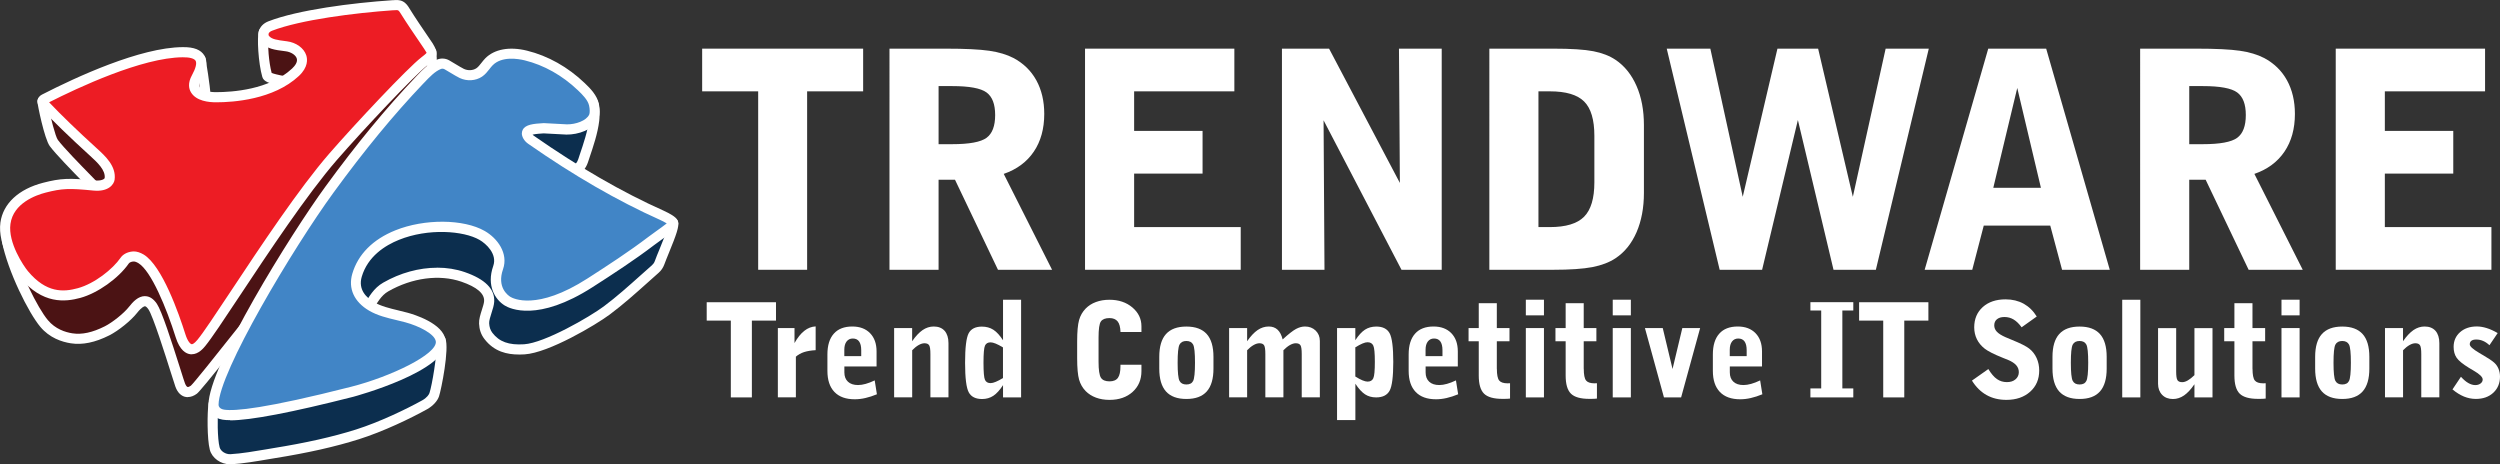
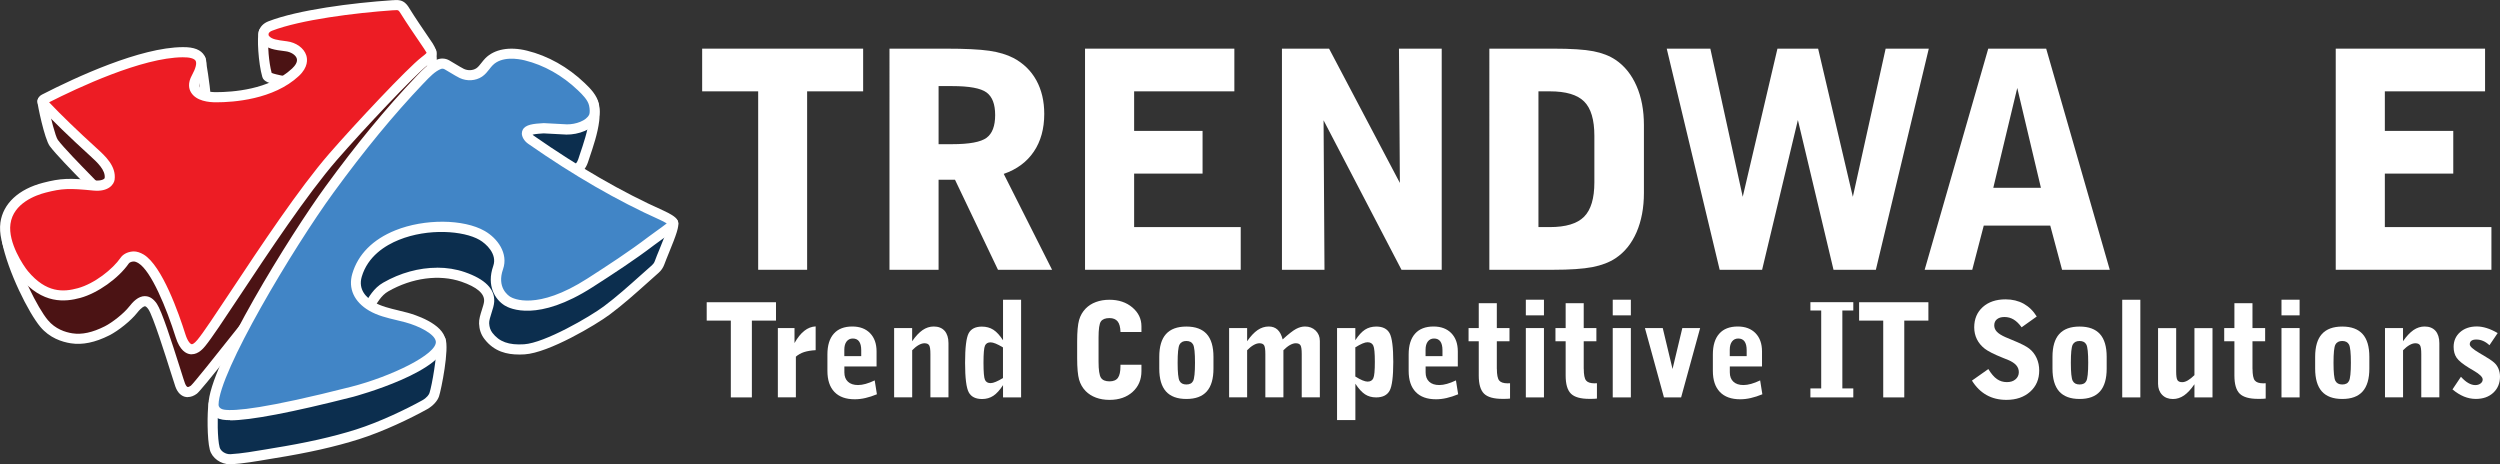
<svg xmlns="http://www.w3.org/2000/svg" id="Layer_2" viewBox="0 0 495.4 92">
  <rect x="0" y="0" width="495.4" height="92" fill="#333333" stroke="none" />
  <g id="logo">
    <g>
      <g>
        <g>
          <g>
            <path d="m114.8,33.14l.02-.02c.32-.36.56-.79.71-1.24.81-2.42,1.88-5.34,2.21-8.05.1-.83.18-3.79-.66-3.78l-13.45,2.41c-.71,0-1.29.56-1.35,1.26l-.62,7.83c-.06.77.53,1.44,1.3,1.48l7.2,1.22c1.33.23,2.71,0,3.9-.64.37-.2.65-.38.74-.47Z" style="fill:#0c2e4e;" />
            <path d="m111.18,35.34c-.39,0-.79-.03-1.18-.1l-7.15-1.21c-.62-.05-1.18-.33-1.59-.8-.43-.49-.63-1.11-.58-1.75l.62-7.83c.09-1.2,1.05-2.12,2.24-2.18l13.38-2.39c.06-.01.12-.01.18-.02.39,0,.75.17,1.02.47,1,1.11.63,4.39.62,4.43-.3,2.47-1.17,5.04-1.94,7.32l-.31.93c-.2.59-.5,1.12-.9,1.58,0,0-.02.02-.02.02-.13.15-.34.33-1.02.7-1.03.55-2.19.84-3.36.84Zm5.52-14.2l-12.88,2.3c-.05,0-.11.01-.16.02-.19,0-.35.15-.37.34l-.62,7.83c-.01.14.05.23.09.28.04.04.12.12.26.13.04,0,.08,0,.11.01l7.2,1.22c1.11.19,2.27,0,3.26-.53.31-.17.45-.26.5-.29.22-.25.38-.55.49-.88l.31-.94c.74-2.18,1.57-4.65,1.85-6.92.09-.74.07-1.95-.05-2.57Zm-2.59,11.29h0,0Z" style="fill:#fff;" />
          </g>
          <g>
            <path d="m133.41,44.17c.28.96-1.9,5.66-2.72,7.91-.17.47-.46.89-.84,1.22-3.15,2.77-6.25,5.69-9.6,8.2-2.82,2.11-11.99,7.44-16.34,7.71-2.94.18-5.36-.34-7.14-2.66-.56-.73-.8-1.56-.85-2.47-.06-1.25.92-3.1,1-4.35.17-2.58-2.7-4.02-5.17-4.87-4.98-1.72-10.76-.62-15.32,2-3.26,1.87-3.71,6.57-6.95,8.34,0,0-.02,0-.02,0l-5.37-21.19s0-.01.01-.01l27.12-3.58h0s34.03.71,34.03.71c0,0,0,0,0,0l8.14,3.03s0,0,0,0Z" style="fill:#0c2e4e;" />
-             <path d="m102.83,70.25c-2.29,0-4.89-.52-6.85-3.09-.65-.85-1-1.84-1.05-3.03-.04-.86.27-1.81.56-2.73.2-.63.41-1.28.44-1.72.1-1.5-1.42-2.8-4.5-3.86-4.36-1.5-9.78-.78-14.5,1.92-1.38.79-2.21,2.26-3.09,3.81-.98,1.73-2,3.52-3.88,4.54-.27.15-.61.16-.89.04-.28-.12-.5-.38-.57-.67l-5.38-21.19c-.07-.27-.02-.57.14-.81.16-.24.42-.41.71-.44l27.12-3.58c.05,0,.1,0,.15,0l34.03.71c.11,0,.23.02.33.06l8.14,3.03c.3.11.53.36.62.66h0c.27.93-.34,2.61-1.82,6.23-.35.87-.69,1.68-.91,2.3-.23.62-.61,1.19-1.12,1.63-.74.65-1.48,1.32-2.22,1.98-2.38,2.13-4.84,4.33-7.44,6.27-2.75,2.06-12.11,7.61-16.88,7.91-.37.02-.75.04-1.14.04Zm-16.2-17.21c1.9,0,3.75.29,5.46.88,4.04,1.39,6,3.37,5.84,5.88-.04.69-.29,1.46-.53,2.21-.23.72-.49,1.53-.47,2.03.04.78.24,1.38.64,1.91,1.36,1.78,3.25,2.46,6.28,2.27,4.08-.26,13.04-5.45,15.8-7.51,2.53-1.89,4.95-4.06,7.3-6.16.75-.67,1.49-1.33,2.24-1.99.25-.22.45-.5.56-.81.23-.64.57-1.48.94-2.37.52-1.27,1.42-3.47,1.67-4.52l-7.3-2.72-33.79-.71-25.95,3.42,4.74,18.68c.8-.79,1.4-1.86,2.03-2.97.97-1.71,1.98-3.49,3.84-4.55,3.39-1.95,7.14-2.96,10.69-2.96Zm45.8-8.67s0,0,0,0h0s0,0,0,0Z" style="fill:#fff;" />
+             <path d="m102.83,70.25c-2.29,0-4.89-.52-6.85-3.09-.65-.85-1-1.84-1.05-3.03-.04-.86.27-1.81.56-2.73.2-.63.41-1.28.44-1.72.1-1.5-1.42-2.8-4.5-3.86-4.36-1.5-9.78-.78-14.5,1.92-1.38.79-2.21,2.26-3.09,3.81-.98,1.73-2,3.52-3.88,4.54-.27.15-.61.16-.89.04-.28-.12-.5-.38-.57-.67l-5.38-21.19c-.07-.27-.02-.57.14-.81.16-.24.42-.41.71-.44l27.12-3.58c.05,0,.1,0,.15,0l34.03.71c.11,0,.23.02.33.06l8.14,3.03c.3.11.53.36.62.66h0c.27.93-.34,2.61-1.82,6.23-.35.87-.69,1.68-.91,2.3-.23.62-.61,1.19-1.12,1.63-.74.65-1.48,1.32-2.22,1.98-2.38,2.13-4.84,4.33-7.44,6.27-2.75,2.06-12.11,7.61-16.88,7.91-.37.02-.75.04-1.14.04Zm-16.2-17.21c1.9,0,3.75.29,5.46.88,4.04,1.39,6,3.37,5.84,5.88-.04.69-.29,1.46-.53,2.21-.23.72-.49,1.53-.47,2.03.04.78.24,1.38.64,1.91,1.36,1.78,3.25,2.46,6.28,2.27,4.08-.26,13.04-5.45,15.8-7.51,2.53-1.89,4.95-4.06,7.3-6.16.75-.67,1.49-1.33,2.24-1.99.25-.22.45-.5.56-.81.23-.64.57-1.48.94-2.37.52-1.27,1.42-3.47,1.67-4.52l-7.3-2.72-33.79-.71-25.95,3.42,4.74,18.68c.8-.79,1.4-1.86,2.03-2.97.97-1.71,1.98-3.49,3.84-4.55,3.39-1.95,7.14-2.96,10.69-2.96Zm45.8-8.67h0s0,0,0,0Z" style="fill:#fff;" />
          </g>
          <g>
            <path d="m84.37,67.07l-38.22,10.69-3.84,2.32c-.24,1.68-.29,6.8.24,8.8.34,1.32,1.81,2.19,3.17,2.11,2.69-.14,6.63-.89,8.6-1.21,5.52-.88,11.21-2.04,16.54-3.73,4.75-1.5,10.21-4.14,13.3-5.86,1.06-.59,1.7-1.41,1.9-2,.53-1.58,1.9-9.2,1.28-10.78l-2.96-.35Z" style="fill:#0c2e4e;" />
            <path d="m45.56,92c-1.83,0-3.55-1.23-3.98-2.87-.56-2.13-.52-7.4-.26-9.19.04-.3.22-.56.47-.71l3.84-2.32c.08-.05.16-.08.25-.11l38.22-10.69c.12-.03.26-.05.39-.03l2.96.35c.37.04.68.28.81.63.81,2.06-.82,10.15-1.26,11.47-.31.94-1.22,1.92-2.36,2.56-3.23,1.8-8.7,4.43-13.49,5.94-4.71,1.49-10.17,2.72-16.68,3.76-.39.06-.86.14-1.38.23-2.16.37-5.11.87-7.32.99-.07,0-.14,0-.21,0Zm-2.31-11.31c-.18,1.92-.18,6.25.27,7.94.21.79,1.19,1.42,2.15,1.37,2.09-.11,4.98-.6,7.09-.96.53-.09,1.01-.17,1.4-.24,6.41-1.03,11.78-2.23,16.39-3.69,4.64-1.47,9.97-4.03,13.12-5.78.93-.51,1.34-1.17,1.43-1.44.52-1.56,1.51-7.51,1.39-9.56l-2.04-.24-37.9,10.6-3.3,2Z" style="fill:#fff;" />
          </g>
        </g>
        <g>
          <g>
            <path d="m1.35,47.64c1.09,5.63,5.11,13.77,7.37,16.44.32.38,1.9,2.4,5.45,2.95,2.42.38,4.85-.38,7.04-1.48,1.59-.8,4.02-2.72,5.14-4.14,1.39-1.77,2.67-2.48,3.89-.66,1.3,1.94,4.84,13.81,5.44,15.51s1.79,1.68,2.73.97c1.72-1.31,45.51-57.77,47.09-59.23.14-.13.21-6.7-.02-7.66l-6.4-2.39L1.35,47.64Z" style="fill:#4b1314;" />
            <path d="m37.22,78.7c-.22,0-.43-.03-.64-.09-.57-.17-1.35-.66-1.83-2.01-.15-.41-.46-1.42-.88-2.73-1.15-3.64-3.54-11.21-4.45-12.56-.26-.38-.51-.61-.69-.62-.1-.01-.59.08-1.59,1.34-1.17,1.49-3.67,3.51-5.47,4.42-2.82,1.42-5.32,1.94-7.64,1.58-1.74-.27-4.19-1.05-6.03-3.25-2.29-2.71-6.46-10.98-7.62-16.93-.08-.44.13-.88.53-1.08L78.63,7.06c.25-.13.54-.14.81-.05l6.4,2.39c.31.12.54.38.62.7.02.07.53,7.88-.27,8.62-.76.74-10.32,12.92-19.58,24.7-18.71,23.83-26.68,33.9-27.59,34.59-.58.44-1.2.67-1.8.67Zm-8.5-20.01s.06,0,.09,0c.86.03,1.62.54,2.27,1.5.99,1.47,2.86,7.27,4.7,13.07.4,1.28.71,2.26.86,2.66.18.5.39.72.52.76.14.04.4-.06.66-.25,1.13-1.01,15.6-19.43,27.23-34.24,10.94-13.92,17.98-22.88,19.53-24.65.08-1.09.1-5.01,0-6.48l-5.41-2.03L2.49,48.19c1.27,5.51,5.02,12.91,7,15.25,1.48,1.77,3.44,2.39,4.84,2.61,1.9.3,4-.16,6.44-1.39,1.53-.77,3.82-2.61,4.8-3.87.77-.99,1.83-2.11,3.15-2.11Z" style="fill:#fff;" />
          </g>
          <g>
            <path d="m32.04,16.14l1.7,5.61c.04.12,4.3.02,4.42,0l2.38-2.42c.13-.02.19-.21.18-.35-.08-1.78-.73-5.82-.95-7.11-.03-.17-.2-.27-.34-.19l-4.3.18c-.11.06-3.12,4.15-3.08,4.28Z" style="fill:#4b1314;" />
            <path d="m34.89,22.81c-1.56,0-1.91-.1-2.11-.78l-1.7-5.61s0,0,0,0c-.31-1.03,3.54-5.43,3.59-5.46.13-.06.27-.1.41-.11l4.18-.18c.28-.06.57-.03.82.1.35.18.61.52.67.92.09.53.88,5.2.97,7.24.02.51-.21.97-.58,1.21l-2.27,2.31c-.15.16-.35.26-.57.29-.23.03-2.35.06-2.37.06-.4,0-.74,0-1.04,0Zm-.39-2.01c.87.01,2.48-.01,3.22-.04l1.98-2.02c-.1-1.48-.51-4.22-.81-6.05l-3.28.14c-.58.75-1.97,2.66-2.49,3.43l1.38,4.54Zm.62-8.95h0,0Z" style="fill:#fff;" />
          </g>
          <g>
            <path d="m52.25,6.39c-.31.96-.12,5.82.68,8.58.14.47,1.63.77,2.56.97.56.12,1.12.2,1.68.25l8.55.71-3.17-10.5h-10.32Z" style="fill:#4b1314;" />
            <path d="m65.74,17.89s-.06,0-.08,0l-8.55-.71c-.61-.05-1.21-.14-1.81-.26-1.84-.38-3.04-.7-3.32-1.67-.79-2.73-1.09-7.87-.68-9.16.13-.42.52-.7.95-.7h10.32c.44,0,.83.29.96.71l3.17,10.5c.1.32.03.66-.18.92-.19.24-.48.37-.78.37Zm-11.91-3.44c.4.19,1.42.4,1.82.49.56.12,1.09.19,1.61.24l7.09.59-2.53-8.39h-8.7c-.07,1.52.12,4.88.71,7.07Zm.06.23h.01-.01Z" style="fill:#fff;" />
          </g>
          <g>
            <path d="m18.42,36.65c-2.26-2.33-6.43-6.54-7.75-8.31-.84-1.12-2.26-7.61-2.26-8.28l21.38,1.33-5.25,14.01-1.56,5.4-4.56-4.14Z" style="fill:#4b1314;" />
            <path d="m22.98,41.79c-.25,0-.49-.09-.67-.26l-4.56-4.14s-.03-.03-.05-.04l-1.07-1.09c-2.36-2.42-5.6-5.74-6.77-7.31-1.04-1.4-2.45-8.23-2.45-8.88,0-.28.11-.54.31-.73.2-.19.47-.28.75-.27l21.38,1.33c.32.02.6.19.78.45.17.27.21.6.1.89l-5.25,14.01-1.53,5.33c-.1.33-.36.59-.69.68-.09.03-.18.04-.27.04Zm-3.86-5.86l3.35,3.04,1.11-3.86,4.8-12.82-18.79-1.17c.4,2,1.38,5.95,1.88,6.61,1.09,1.47,4.41,4.87,6.6,7.11l1.05,1.08Z" style="fill:#fff;" />
          </g>
        </g>
        <g>
          <path d="m95.54,46.64c1.98,1.14,4.14,3.65,3.18,6.38-1.35,3.85.74,5.96,1.87,6.65,1.68,1.03,7.04,2.33,16.35-3.65,4.12-2.65,8.26-5.34,12.15-8.31,1.04-.79,3.27-2.31,4.12-3.08.31-.28.28-.53-.02-.81-.45-.41-1.49-.94-2.05-1.19-9.01-4.02-17.81-9.3-25.9-14.95-.28-.19-.52-.43-.69-.73-.7-1.22.89-1.43,3.19-1.57l4.55.24c1.87.02,4.54-.74,5.36-2.52.29-.62.2-1.73.05-2.4-.31-1.41-1.5-2.59-2.5-3.55-3.08-2.94-6.86-5.16-10.99-6.18-2.51-.62-5.49-.6-7.31,1.24-.67.68-1.14,1.58-1.94,2.11-1,.67-2.38.71-3.46.2-.72-.34-2.1-1.24-2.96-1.72-.46-.26-1.02-.3-1.51-.11-1.48.59-2.69,1.9-3.91,3.19-6.44,6.77-12.3,14.07-17.81,21.62-7.98,10.94-23.01,35.95-23.01,42.69,0,.71.48,1.72,1.95,1.95,4.34.68,18.16-2.67,25.53-4.55,5.74-1.46,18.11-6.09,17.56-10.11-.32-2.34-4.53-4.01-6.8-4.62s-4.87-1-6.91-2.2-3.74-3.24-2.88-6.16c2.93-10,18.8-11.33,24.78-7.9Z" style="fill:#4185c6;" />
          <path d="m45.61,83.26c-.58,0-1.08-.03-1.5-.1-1.93-.3-2.8-1.7-2.8-2.94,0-7.57,16.26-33.77,23.2-43.28,6.11-8.38,11.96-15.48,17.89-21.72l.15-.16c1.22-1.29,2.49-2.62,4.11-3.27.77-.3,1.63-.24,2.36.17.35.19.77.45,1.21.72.64.38,1.29.78,1.69.97.8.38,1.8.33,2.47-.12.36-.24.67-.64,1-1.06.24-.31.49-.62.78-.92,1.79-1.81,4.8-2.37,8.26-1.51,4.15,1.02,8.11,3.24,11.44,6.43,1.16,1.1,2.42,2.42,2.79,4.06.04.19.4,1.91-.12,3.04-1.01,2.17-3.96,3.12-6.28,3.1l-4.54-.24c-.48.03-1.6.1-2.19.25.08.09.16.16.25.22,8.87,6.19,17.52,11.19,25.73,14.85.17.07,1.63.74,2.32,1.36.38.35.57.74.57,1.17,0,.29-.1.72-.55,1.13-.59.53-1.71,1.34-2.79,2.11-.54.39-1.04.74-1.4,1.02-3.95,3.01-8.2,5.77-12.22,8.35-10.87,6.98-16.41,4.27-17.41,3.66-1.91-1.17-3.66-3.93-2.29-7.84.84-2.38-1.42-4.43-2.73-5.18h0c-3.17-1.82-10.18-2.34-15.96,0-2.7,1.09-6.17,3.24-7.37,7.32-.74,2.54.91,4.13,2.43,5.02,1.4.82,3.09,1.22,4.87,1.65.6.14,1.2.29,1.79.45,1.18.32,7.07,2.08,7.53,5.45.83,6.05-18.11,11.16-18.3,11.21-12.17,3.1-20.36,4.67-24.43,4.67ZM87.68,13.6c-.09,0-.18.02-.27.05-1.22.48-2.28,1.6-3.4,2.78l-.16.16c-5.87,6.17-11.66,13.21-17.72,21.52-8.02,10.99-22.82,35.75-22.82,42.1,0,.13.05.8,1.11.97,2.08.32,8.13-.2,25.13-4.53,7.9-2.01,17.16-6.48,16.81-9-.2-1.45-3.28-3.04-6.07-3.79-.57-.15-1.15-.29-1.73-.43-1.85-.44-3.75-.89-5.42-1.87-2.97-1.74-4.18-4.4-3.33-7.31,1.12-3.84,4.08-6.82,8.54-8.61,5.76-2.32,13.53-2.26,17.7.13h0c2.52,1.44,4.73,4.43,3.63,7.58-1.26,3.59.98,5.18,1.45,5.47.5.31,5.22,2.83,15.29-3.64,3.98-2.56,8.2-5.3,12.09-8.26.37-.28.89-.65,1.44-1.05.76-.54,1.59-1.14,2.17-1.6-.39-.25-.93-.52-1.37-.72-8.32-3.72-17.09-8.78-26.06-15.04-.42-.29-.75-.64-.98-1.05-.45-.79-.31-1.39-.12-1.75.55-1.03,2.05-1.19,4.11-1.31.04,0,.07,0,.11,0l4.55.24c1.69.02,3.83-.7,4.4-1.94.14-.29.13-1.11-.02-1.76-.24-1.09-1.23-2.11-2.22-3.05-3.08-2.94-6.72-4.99-10.54-5.93-1.31-.32-4.54-.87-6.36.98-.23.23-.43.49-.63.75-.39.5-.84,1.07-1.46,1.49-1.26.85-3.01.96-4.45.27-.48-.23-1.18-.65-1.86-1.06-.42-.25-.83-.5-1.15-.68-.12-.07-.25-.1-.39-.1Z" style="fill:#fff;" />
        </g>
        <g>
          <path d="m27.94,51.3c-.5-.3-1.08-.53-1.67-.47-.59.07-1.23.31-1.57.81-1.77,2.57-5.58,5.49-9.05,6.44-2.9.79-6.86,1.14-10.9-3.69-.87-1.04-4.26-5.97-3.69-10.14.52-3.82,4.01-6.1,7.74-7.05,3.36-.86,4.93-.91,9.78-.43,2.3.23,3.05-.76,3.12-1.28.29-2.13-1.59-3.87-3.17-5.31-3.37-3.07-6.85-6.36-9.92-9.6-.32-.33-.29-.71.13-.93,7.22-3.7,19.46-9.24,27.43-9.29,3.56-.02,4.68,1.51,2.74,5.01-1.51,2.71.93,3.91,3.88,3.91,1.28,0,10.36.09,15.74-4.95,2.78-2.6.56-4.84-1.84-5.15-1.92-.24-3.28-.39-4.14-1.36-.64-.72-.55-2.07.97-2.66,5.73-2.21,16.52-3.59,24.33-4.12.5-.03,1.04-.11,1.49.12.42.22.69.64.94,1.04,1.4,2.28,4.37,6.54,4.6,6.93.97,1.56.88,1.73-.83,3.04-2.61,2.01-12.94,13-18.06,18.89-9.2,10.58-22.7,32.73-26.09,36.88-.37.46-1.16,1.35-2.03,1.25-.9-.1-1.63-1.16-2.1-2.68-.75-2.37-4.26-13.07-7.82-15.23Z" style="fill:#ed1c24;" />
          <path d="m38,70.21c-.08,0-.16,0-.24-.01-.89-.09-2.13-.76-2.95-3.38-1.83-5.81-4.86-13.14-7.38-14.67h0c-.41-.25-.76-.36-1.04-.33-.39.04-.73.2-.86.38-2.04,2.95-6.17,5.89-9.61,6.83-3,.82-7.49,1.3-11.93-4.01-1.21-1.44-4.51-6.55-3.91-10.92.52-3.76,3.61-6.64,8.49-7.89,3.43-.88,5.13-.96,10.13-.46,1.49.15,1.99-.32,2.04-.45.21-1.59-1.49-3.15-2.86-4.4-4.15-3.78-7.32-6.85-9.97-9.66-.38-.41-.55-.9-.46-1.38.08-.48.39-.88.87-1.12,6.81-3.49,19.48-9.35,27.88-9.4,2.25-.03,3.62.53,4.3,1.67.69,1.17.47,2.75-.68,4.83-.35.62-.42,1.1-.23,1.43.36.61,1.67,1.01,3.27.99,3.09,0,10.52-.46,15.02-4.68.55-.52,1.16-1.29.92-2.01-.22-.68-1.15-1.28-2.2-1.41l-.16-.02c-1.96-.25-3.51-.44-4.6-1.67-.54-.61-.75-1.45-.55-2.25.22-.9.9-1.61,1.91-2C59.01,1.97,69.72.58,77.79.04h.16c.54-.05,1.2-.1,1.86.23.68.35,1.06.96,1.33,1.41.99,1.62,2.83,4.32,3.82,5.77.42.61.71,1.04.78,1.15,1.3,2.1.94,2.82-1.07,4.36-2.42,1.86-12.47,12.48-17.92,18.75-5.91,6.8-13.64,18.46-19.29,26.98-3.1,4.68-5.56,8.38-6.79,9.88-.34.41-1.33,1.63-2.68,1.63Zm-11.52-20.39c.63,0,1.3.21,1.99.62h0c3.67,2.22,7,11.78,8.26,15.78.48,1.52,1.03,1.96,1.26,1.99.09.01.44-.03,1.15-.89,1.17-1.42,3.59-5.08,6.67-9.72,5.67-8.56,13.45-20.28,19.45-27.18,5.08-5.84,15.48-16.92,18.21-19.03.34-.26.98-.76,1.07-.93-.04-.07-.38-.61-.49-.79-.06-.1-.34-.51-.73-1.08-1.07-1.57-2.86-4.19-3.88-5.85-.16-.26-.36-.58-.54-.68-.15-.08-.48-.05-.79-.03h-.17c-7.57.52-18.4,1.89-24.03,4.06-.38.15-.63.36-.69.61-.04.16,0,.33.11.45.56.64,1.54.78,3.35,1.01l.16.02c1.84.23,3.39,1.35,3.85,2.78.25.78.4,2.35-1.46,4.09-5.02,4.7-13.06,5.22-16.32,5.22-1.52.02-4.04-.24-5.07-1.98-.4-.67-.68-1.81.21-3.41.73-1.32.99-2.36.71-2.84-.27-.45-1.19-.71-2.56-.69-8.03.05-20.82,6.05-26.47,8.92,2.54,2.67,5.57,5.59,9.49,9.16,1.63,1.48,3.86,3.51,3.49,6.19-.12.87-1.16,2.44-4.21,2.14-4.81-.48-6.22-.42-9.43.4-1.92.49-6.44,2.08-7,6.22-.51,3.72,2.61,8.33,3.47,9.36,3.64,4.35,7.03,4.15,9.87,3.37,3.34-.91,6.94-3.79,8.49-6.04.46-.67,1.3-1.12,2.29-1.23.1-.01.21-.02.31-.02Z" style="fill:#fff;" />
        </g>
      </g>
      <g>
        <g>
          <path d="m150.24,53.46V18.1h-11.1v-8.46h31.9v8.46h-11.1v35.36h-9.7Z" style="fill:#fff;" />
          <path d="m176.26,9.64h11.04c3.93,0,6.84.14,8.74.42,1.9.28,3.49.76,4.76,1.42,1.99,1.05,3.51,2.53,4.56,4.43,1.04,1.9,1.57,4.12,1.57,6.66,0,2.95-.69,5.44-2.07,7.48-1.38,2.04-3.36,3.51-5.96,4.41l9.58,19h-10.72l-8.52-17.85h-3.25v17.85h-9.73V9.64Zm9.73,7.43v11.5h2.69c3.4,0,5.67-.42,6.81-1.26,1.14-.84,1.71-2.34,1.71-4.51s-.57-3.64-1.71-4.48c-1.14-.84-3.41-1.26-6.81-1.26h-2.69Z" style="fill:#fff;" />
          <path d="m215.01,53.46V9.64h29.59v8.46h-19.86v7.84h13.56v8.46h-13.56v10.6h21.12v8.46h-30.85Z" style="fill:#fff;" />
          <path d="m254.03,53.46V9.64h9.34l14.03,26.61-.18-26.61h8.47v43.82h-7.97l-15.44-29.62.18,29.62h-8.44Z" style="fill:#fff;" />
          <path d="m295.13,9.64h12.65c3.55,0,6.21.17,7.95.51,1.75.34,3.22.91,4.41,1.71,1.8,1.21,3.18,2.94,4.16,5.18.98,2.24,1.46,4.83,1.46,7.76v13.43c0,2.95-.49,5.54-1.46,7.79-.98,2.24-2.36,3.96-4.16,5.15-1.23.82-2.76,1.4-4.6,1.76-1.84.35-4.42.53-7.76.53h-12.65V9.64Zm9.73,35.36h2.26c3.16,0,5.42-.68,6.78-2.05,1.36-1.37,2.04-3.64,2.04-6.82v-9.22c0-3.18-.67-5.44-2.02-6.79-1.35-1.35-3.61-2.02-6.8-2.02h-2.26v26.9Z" style="fill:#fff;" />
          <path d="m371.74,53.46h-8.41l-7.06-29.68-7.09,29.68h-8.41l-10.49-43.82h8.64l6.42,29.36,6.88-29.36h8.06l6.88,29.36,6.5-29.36h8.55l-10.49,43.82Z" style="fill:#fff;" />
          <path d="m408.62,53.46l-2.34-8.75h-13.18l-2.28,8.75h-9.43l12.6-43.82h11.48l12.6,43.82h-9.43Zm-13.62-16.24h9.43l-4.69-19.79-4.75,19.79Z" style="fill:#fff;" />
-           <path d="m424.09,9.64h11.04c3.93,0,6.84.14,8.74.42,1.9.28,3.49.76,4.76,1.42,1.99,1.05,3.51,2.53,4.56,4.43,1.04,1.9,1.57,4.12,1.57,6.66,0,2.95-.69,5.44-2.07,7.48-1.38,2.04-3.36,3.51-5.96,4.41l9.58,19h-10.72l-8.52-17.85h-3.25v17.85h-9.73V9.64Zm9.73,7.43v11.5h2.69c3.4,0,5.67-.42,6.81-1.26,1.14-.84,1.71-2.34,1.71-4.51s-.57-3.64-1.71-4.48c-1.14-.84-3.41-1.26-6.81-1.26h-2.69Z" style="fill:#fff;" />
          <path d="m462.85,53.46V9.64h29.59v8.46h-19.86v7.84h13.56v8.46h-13.56v10.6h21.12v8.46h-30.85Z" style="fill:#fff;" />
        </g>
        <g>
          <path d="m144.82,78.75v-15.22h-4.78v-3.64h13.73v3.64h-4.78v15.22h-4.17Z" style="fill:#fff;" />
          <path d="m154.14,78.75v-13.74h3.3v2.97c.6-1.07,1.24-1.87,1.94-2.42.69-.55,1.44-.84,2.25-.88v4.71c-.9.05-1.67.18-2.3.38-.63.21-1.17.51-1.62.91v8.05h-3.57Z" style="fill:#fff;" />
          <path d="m173.77,78.13c-.79.33-1.55.57-2.28.74s-1.43.25-2.11.25c-1.76,0-3.1-.48-4.03-1.45-.93-.97-1.39-2.36-1.39-4.18v-3.25c0-1.8.42-3.17,1.27-4.12.84-.95,2.07-1.42,3.66-1.42,1.49,0,2.66.44,3.52,1.32.86.88,1.29,2.09,1.29,3.63v2.97h-6.38v1.18c0,.79.24,1.4.71,1.84.47.44,1.14.66,2,.66.46,0,.97-.08,1.51-.23.55-.15,1.14-.38,1.79-.69l.44,2.76Zm-6.46-7.56h3.35v-1.18c0-.76-.14-1.34-.42-1.73-.28-.39-.7-.58-1.25-.58-.52,0-.93.2-1.23.59s-.45.94-.45,1.63v1.27Z" style="fill:#fff;" />
          <path d="m177.18,78.75v-13.74h3.57v2.61c.69-1,1.38-1.73,2.07-2.21.69-.47,1.43-.71,2.21-.71.93,0,1.65.29,2.16.86.5.58.76,1.39.76,2.44v10.74h-3.58v-8.57c0-.9-.08-1.48-.25-1.75s-.48-.4-.93-.4c-.35,0-.73.12-1.14.35-.41.23-.84.57-1.29,1.03v9.34h-3.57Z" style="fill:#fff;" />
          <path d="m202.34,78.75h-3.58v-2.43c-.64.98-1.28,1.69-1.92,2.11-.64.42-1.38.64-2.22.64-1.29,0-2.17-.44-2.65-1.32s-.73-2.84-.73-5.86.24-4.96.71-5.85c.47-.88,1.34-1.32,2.62-1.32.87,0,1.63.21,2.27.62.64.41,1.28,1.11,1.92,2.09v-8.03h3.58v19.35Zm-3.58-9.9c-.56-.34-1.05-.6-1.45-.76-.4-.16-.74-.25-1.01-.25-.54,0-.91.21-1.11.64-.2.42-.3,1.56-.3,3.41s.1,2.98.3,3.4c.2.42.57.63,1.11.63.28,0,.62-.09,1.03-.26.41-.17.89-.42,1.42-.75v-6.06Z" style="fill:#fff;" />
          <path d="m213.45,67.65c0-1.93.13-3.34.38-4.23.25-.89.69-1.64,1.3-2.27.56-.57,1.24-1.01,2.04-1.3.8-.3,1.69-.45,2.69-.45,1.82,0,3.33.51,4.53,1.52,1.2,1.02,1.8,2.26,1.8,3.74v1.13h-4.15c-.03-.97-.22-1.67-.57-2.1s-.88-.66-1.61-.66c-.82,0-1.38.22-1.7.66-.32.44-.47,1.52-.47,3.23v4.75c0,1.64.16,2.7.47,3.18.31.48.88.72,1.7.72.77,0,1.33-.23,1.67-.7.34-.47.5-1.24.5-2.32v-.28h4.16v1.26c0,1.7-.58,3.07-1.75,4.13-1.16,1.05-2.69,1.58-4.58,1.58-.99,0-1.89-.15-2.69-.45s-1.48-.73-2.04-1.3c-.61-.63-1.05-1.39-1.3-2.27-.25-.89-.38-2.3-.38-4.23v-3.34Z" style="fill:#fff;" />
          <path d="m240.46,73.04c0,2.02-.44,3.53-1.33,4.53-.89,1-2.23,1.49-4.04,1.49s-3.15-.5-4.04-1.49c-.89-1-1.33-2.51-1.33-4.53v-2.32c0-2.02.44-3.53,1.33-4.52.89-.99,2.23-1.49,4.04-1.49s3.15.5,4.04,1.49,1.33,2.5,1.33,4.52v2.32Zm-7.1-1.16c0,1.92.12,3.11.37,3.59.25.48.7.72,1.36.72s1.1-.23,1.34-.7.37-1.67.37-3.61-.12-3.13-.37-3.6c-.25-.47-.7-.71-1.34-.71s-1.11.24-1.36.72c-.25.48-.37,1.68-.37,3.59Z" style="fill:#fff;" />
          <path d="m243.56,78.75v-13.74h3.57v2.61c.69-1,1.38-1.73,2.07-2.21.69-.47,1.43-.71,2.21-.71.71,0,1.3.21,1.75.63.45.42.79,1.06,1.01,1.93,1.16-1.06,2.04-1.75,2.64-2.07.6-.32,1.19-.49,1.78-.49.86,0,1.56.27,2.12.81.55.54.83,1.22.83,2.05v11.18h-3.59v-8.57c0-.9-.08-1.48-.25-1.75s-.48-.4-.94-.4c-.35,0-.72.12-1.14.35-.41.23-.84.57-1.3,1.03v9.34h-3.58v-8.57c0-.9-.08-1.48-.25-1.75s-.48-.4-.93-.4c-.35,0-.73.12-1.14.35-.41.23-.84.57-1.29,1.03v9.34h-3.57Z" style="fill:#fff;" />
          <path d="m264.95,83.23v-18.22h3.62v2.41c.64-.98,1.28-1.68,1.91-2.09s1.39-.62,2.25-.62c1.28,0,2.16.45,2.64,1.34.48.89.72,2.79.72,5.68s-.24,4.82-.73,5.7c-.49.88-1.38,1.32-2.67,1.32-.85,0-1.59-.21-2.21-.62s-1.26-1.11-1.9-2.09v7.2h-3.62Zm3.62-14.39v5.77c.55.34,1.02.6,1.42.76s.73.25,1,.25c.56,0,.94-.22,1.14-.66.21-.44.31-1.52.31-3.24s-.1-2.8-.31-3.24c-.21-.44-.59-.66-1.14-.66-.27,0-.6.08-1,.25s-.87.42-1.42.76Z" style="fill:#fff;" />
          <path d="m288.95,78.13c-.79.33-1.55.57-2.28.74s-1.43.25-2.11.25c-1.76,0-3.1-.48-4.03-1.45-.93-.97-1.39-2.36-1.39-4.18v-3.25c0-1.8.42-3.17,1.27-4.12.84-.95,2.07-1.42,3.66-1.42,1.49,0,2.66.44,3.52,1.32.86.88,1.29,2.09,1.29,3.63v2.97h-6.38v1.18c0,.79.24,1.4.71,1.84.47.44,1.14.66,2,.66.46,0,.97-.08,1.51-.23.55-.15,1.14-.38,1.79-.69l.44,2.76Zm-6.46-7.56h3.35v-1.18c0-.76-.14-1.34-.42-1.73-.28-.39-.7-.58-1.25-.58-.52,0-.93.2-1.23.59s-.45.94-.45,1.63v1.27Z" style="fill:#fff;" />
          <path d="m296.62,73.09c0,1.15.15,1.92.45,2.3.3.38.86.57,1.67.57.05,0,.13,0,.24-.01.11,0,.19-.01.25-.01v3.04c-.19.03-.38.04-.6.05s-.52.01-.9.01c-1.73,0-2.95-.34-3.65-1.03s-1.05-1.88-1.05-3.6v-6.79h-2.02v-2.61h2.02v-4.93h3.58v4.93h2.51v2.61h-2.51v5.47Z" style="fill:#fff;" />
          <path d="m302.36,62.49v-3.1h3.59v3.1h-3.59Zm0,16.26v-13.74h3.59v13.74h-3.59Z" style="fill:#fff;" />
          <path d="m313.84,73.09c0,1.15.15,1.92.45,2.3.3.38.86.57,1.67.57.05,0,.13,0,.24-.01.11,0,.19-.01.25-.01v3.04c-.19.03-.38.04-.6.05s-.52.01-.9.01c-1.73,0-2.95-.34-3.65-1.03s-1.05-1.88-1.05-3.6v-6.79h-2.02v-2.61h2.02v-4.93h3.58v4.93h2.51v2.61h-2.51v5.47Z" style="fill:#fff;" />
          <path d="m319.58,62.49v-3.1h3.59v3.1h-3.59Zm0,16.26v-13.74h3.59v13.74h-3.59Z" style="fill:#fff;" />
          <path d="m329.73,78.75l-3.77-13.74h3.53l1.94,8.11,1.94-8.11h3.53l-3.77,13.74h-3.41Z" style="fill:#fff;" />
          <path d="m349.23,78.13c-.79.33-1.55.57-2.28.74s-1.43.25-2.11.25c-1.76,0-3.1-.48-4.03-1.45-.93-.97-1.39-2.36-1.39-4.18v-3.25c0-1.8.42-3.17,1.27-4.12.84-.95,2.07-1.42,3.66-1.42,1.49,0,2.66.44,3.52,1.32.86.88,1.29,2.09,1.29,3.63v2.97h-6.38v1.18c0,.79.24,1.4.71,1.84.47.44,1.14.66,2,.66.46,0,.97-.08,1.51-.23.55-.15,1.14-.38,1.79-.69l.44,2.76Zm-6.46-7.56h3.35v-1.18c0-.76-.14-1.34-.42-1.73-.28-.39-.7-.58-1.25-.58-.52,0-.93.2-1.23.59s-.45.94-.45,1.63v1.27Z" style="fill:#fff;" />
          <path d="m358.75,78.75v-1.78h2.14v-15.44h-2.14v-1.65h8.5v1.65h-2.17v15.44h2.17v1.78h-8.5Z" style="fill:#fff;" />
          <path d="m373.18,78.75v-15.22h-4.78v-3.64h13.73v3.64h-4.78v15.22h-4.17Z" style="fill:#fff;" />
          <path d="m390.76,75.42l3.25-2.29c.56.92,1.13,1.59,1.71,1.99.58.4,1.23.6,1.96.6s1.28-.18,1.71-.55.66-.84.66-1.42c0-.52-.17-.98-.51-1.37-.34-.39-.87-.74-1.58-1.04-.24-.1-.6-.24-1.07-.43-1.77-.71-2.96-1.32-3.59-1.81-.69-.54-1.21-1.17-1.56-1.88s-.53-1.5-.53-2.35c0-1.67.57-3.01,1.7-4.03,1.13-1.01,2.64-1.52,4.51-1.52,1.35,0,2.54.29,3.58.86,1.04.58,1.91,1.42,2.6,2.54l-3,2.14c-.49-.69-1.01-1.2-1.57-1.54-.56-.34-1.17-.5-1.83-.5s-1.12.15-1.48.44c-.36.29-.54.7-.54,1.21,0,.48.17.9.52,1.27.35.37.91.72,1.67,1.06.31.13.77.32,1.36.57,1.67.68,2.8,1.25,3.37,1.7.65.51,1.14,1.14,1.48,1.89.34.75.51,1.57.51,2.47,0,1.73-.6,3.13-1.8,4.2-1.2,1.07-2.77,1.61-4.71,1.61-1.48,0-2.79-.32-3.93-.96-1.14-.64-2.1-1.59-2.89-2.86Z" style="fill:#fff;" />
          <path d="m417.46,73.04c0,2.02-.44,3.53-1.33,4.53-.89,1-2.23,1.49-4.04,1.49s-3.15-.5-4.04-1.49c-.89-1-1.33-2.51-1.33-4.53v-2.32c0-2.02.44-3.53,1.33-4.52.89-.99,2.23-1.49,4.04-1.49s3.15.5,4.04,1.49,1.33,2.5,1.33,4.52v2.32Zm-7.1-1.16c0,1.92.12,3.11.37,3.59.25.48.7.72,1.36.72s1.1-.23,1.34-.7.37-1.67.37-3.61-.12-3.13-.37-3.6c-.25-.47-.7-.71-1.34-.71s-1.11.24-1.36.72c-.25.48-.37,1.68-.37,3.59Z" style="fill:#fff;" />
          <path d="m420.54,78.75v-19.35h3.59v19.35h-3.59Z" style="fill:#fff;" />
          <path d="m438.43,65.01v13.74h-3.58v-2.61c-.69,1.01-1.38,1.75-2.06,2.22-.69.47-1.42.71-2.2.71-.89,0-1.61-.28-2.14-.83s-.81-1.29-.81-2.19v-11.03h3.59v8.57c0,.89.08,1.47.25,1.74.17.27.49.4.96.4.34,0,.7-.12,1.1-.35.4-.23.83-.58,1.31-1.04v-9.32h3.58Z" style="fill:#fff;" />
          <path d="m446.36,73.09c0,1.15.15,1.92.45,2.3.3.38.86.57,1.67.57.05,0,.13,0,.24-.01.11,0,.19-.01.25-.01v3.04c-.19.03-.38.04-.6.05s-.52.01-.9.01c-1.73,0-2.95-.34-3.65-1.03s-1.05-1.88-1.05-3.6v-6.79h-2.02v-2.61h2.02v-4.93h3.58v4.93h2.51v2.61h-2.51v5.47Z" style="fill:#fff;" />
          <path d="m452.1,62.49v-3.1h3.59v3.1h-3.59Zm0,16.26v-13.74h3.59v13.74h-3.59Z" style="fill:#fff;" />
          <path d="m469.51,73.04c0,2.02-.44,3.53-1.33,4.53-.89,1-2.23,1.49-4.04,1.49s-3.15-.5-4.04-1.49c-.89-1-1.33-2.51-1.33-4.53v-2.32c0-2.02.44-3.53,1.33-4.52.89-.99,2.23-1.49,4.04-1.49s3.15.5,4.04,1.49,1.33,2.5,1.33,4.52v2.32Zm-7.1-1.16c0,1.92.12,3.11.37,3.59.25.48.7.72,1.36.72s1.1-.23,1.34-.7.37-1.67.37-3.61-.12-3.13-.37-3.6c-.25-.47-.7-.71-1.34-.71s-1.11.24-1.36.72c-.25.48-.37,1.68-.37,3.59Z" style="fill:#fff;" />
          <path d="m472.61,78.75v-13.74h3.57v2.61c.69-1,1.38-1.73,2.07-2.21.69-.47,1.43-.71,2.21-.71.93,0,1.65.29,2.16.86.5.58.76,1.39.76,2.44v10.74h-3.58v-8.57c0-.9-.08-1.48-.25-1.75s-.48-.4-.93-.4c-.35,0-.73.12-1.14.35-.41.23-.84.57-1.29,1.03v9.34h-3.57Z" style="fill:#fff;" />
          <path d="m485.98,77.17l1.68-2.51c.5.55.98.97,1.46,1.24.47.27.94.41,1.38.41.42,0,.77-.11,1.05-.32.28-.21.42-.48.42-.79,0-.48-.58-1.05-1.75-1.73-.4-.24-.72-.42-.96-.57-1.23-.75-2.04-1.41-2.45-2-.4-.58-.6-1.3-.6-2.16,0-1.19.43-2.17,1.28-2.92.85-.75,1.96-1.13,3.32-1.13.62,0,1.27.11,1.95.32.68.21,1.4.54,2.18.99l-1.63,2.41c-.4-.38-.82-.66-1.26-.85-.44-.19-.89-.28-1.35-.28-.42,0-.74.08-.96.24-.22.16-.33.4-.33.71,0,.4.6.95,1.79,1.65.21.13.37.22.48.29.1.06.26.15.48.28.94.55,1.64,1.01,2.08,1.4.38.34.67.75.86,1.22.2.47.3.99.3,1.56,0,1.3-.44,2.36-1.32,3.19-.88.82-2.03,1.23-3.46,1.23-.81,0-1.6-.16-2.36-.47-.77-.32-1.53-.79-2.28-1.42Z" style="fill:#fff;" />
        </g>
      </g>
    </g>
  </g>
</svg>